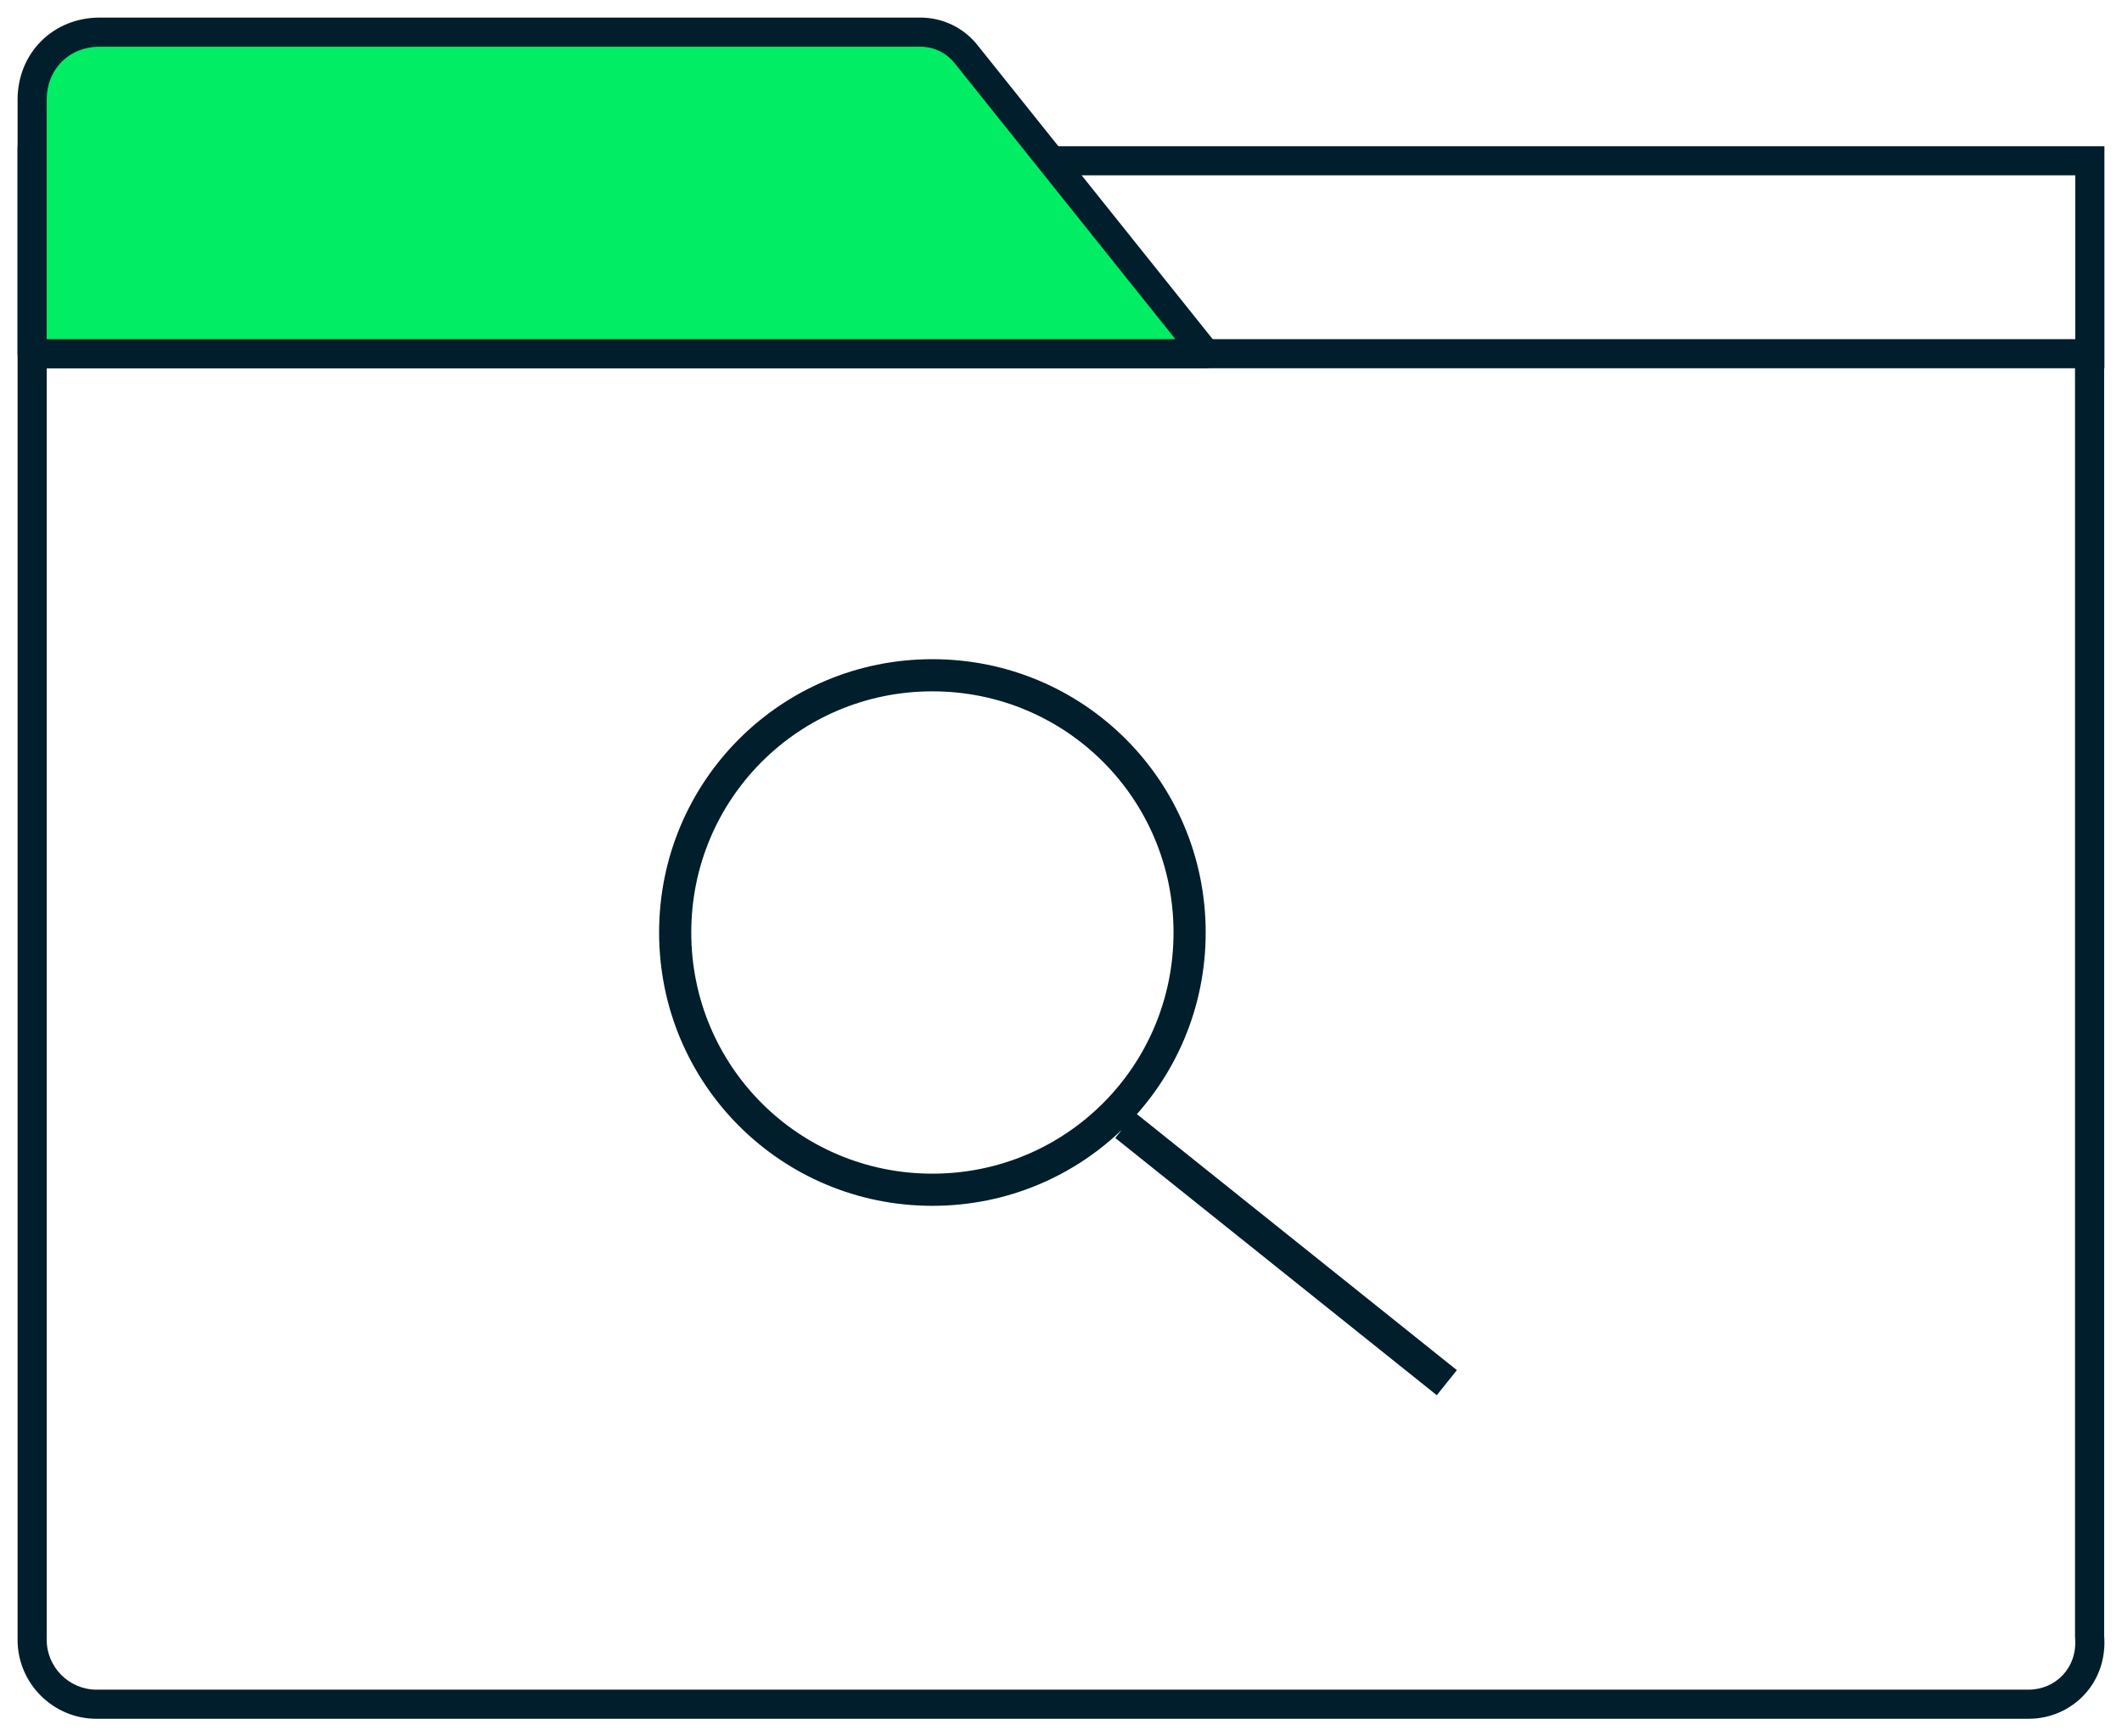
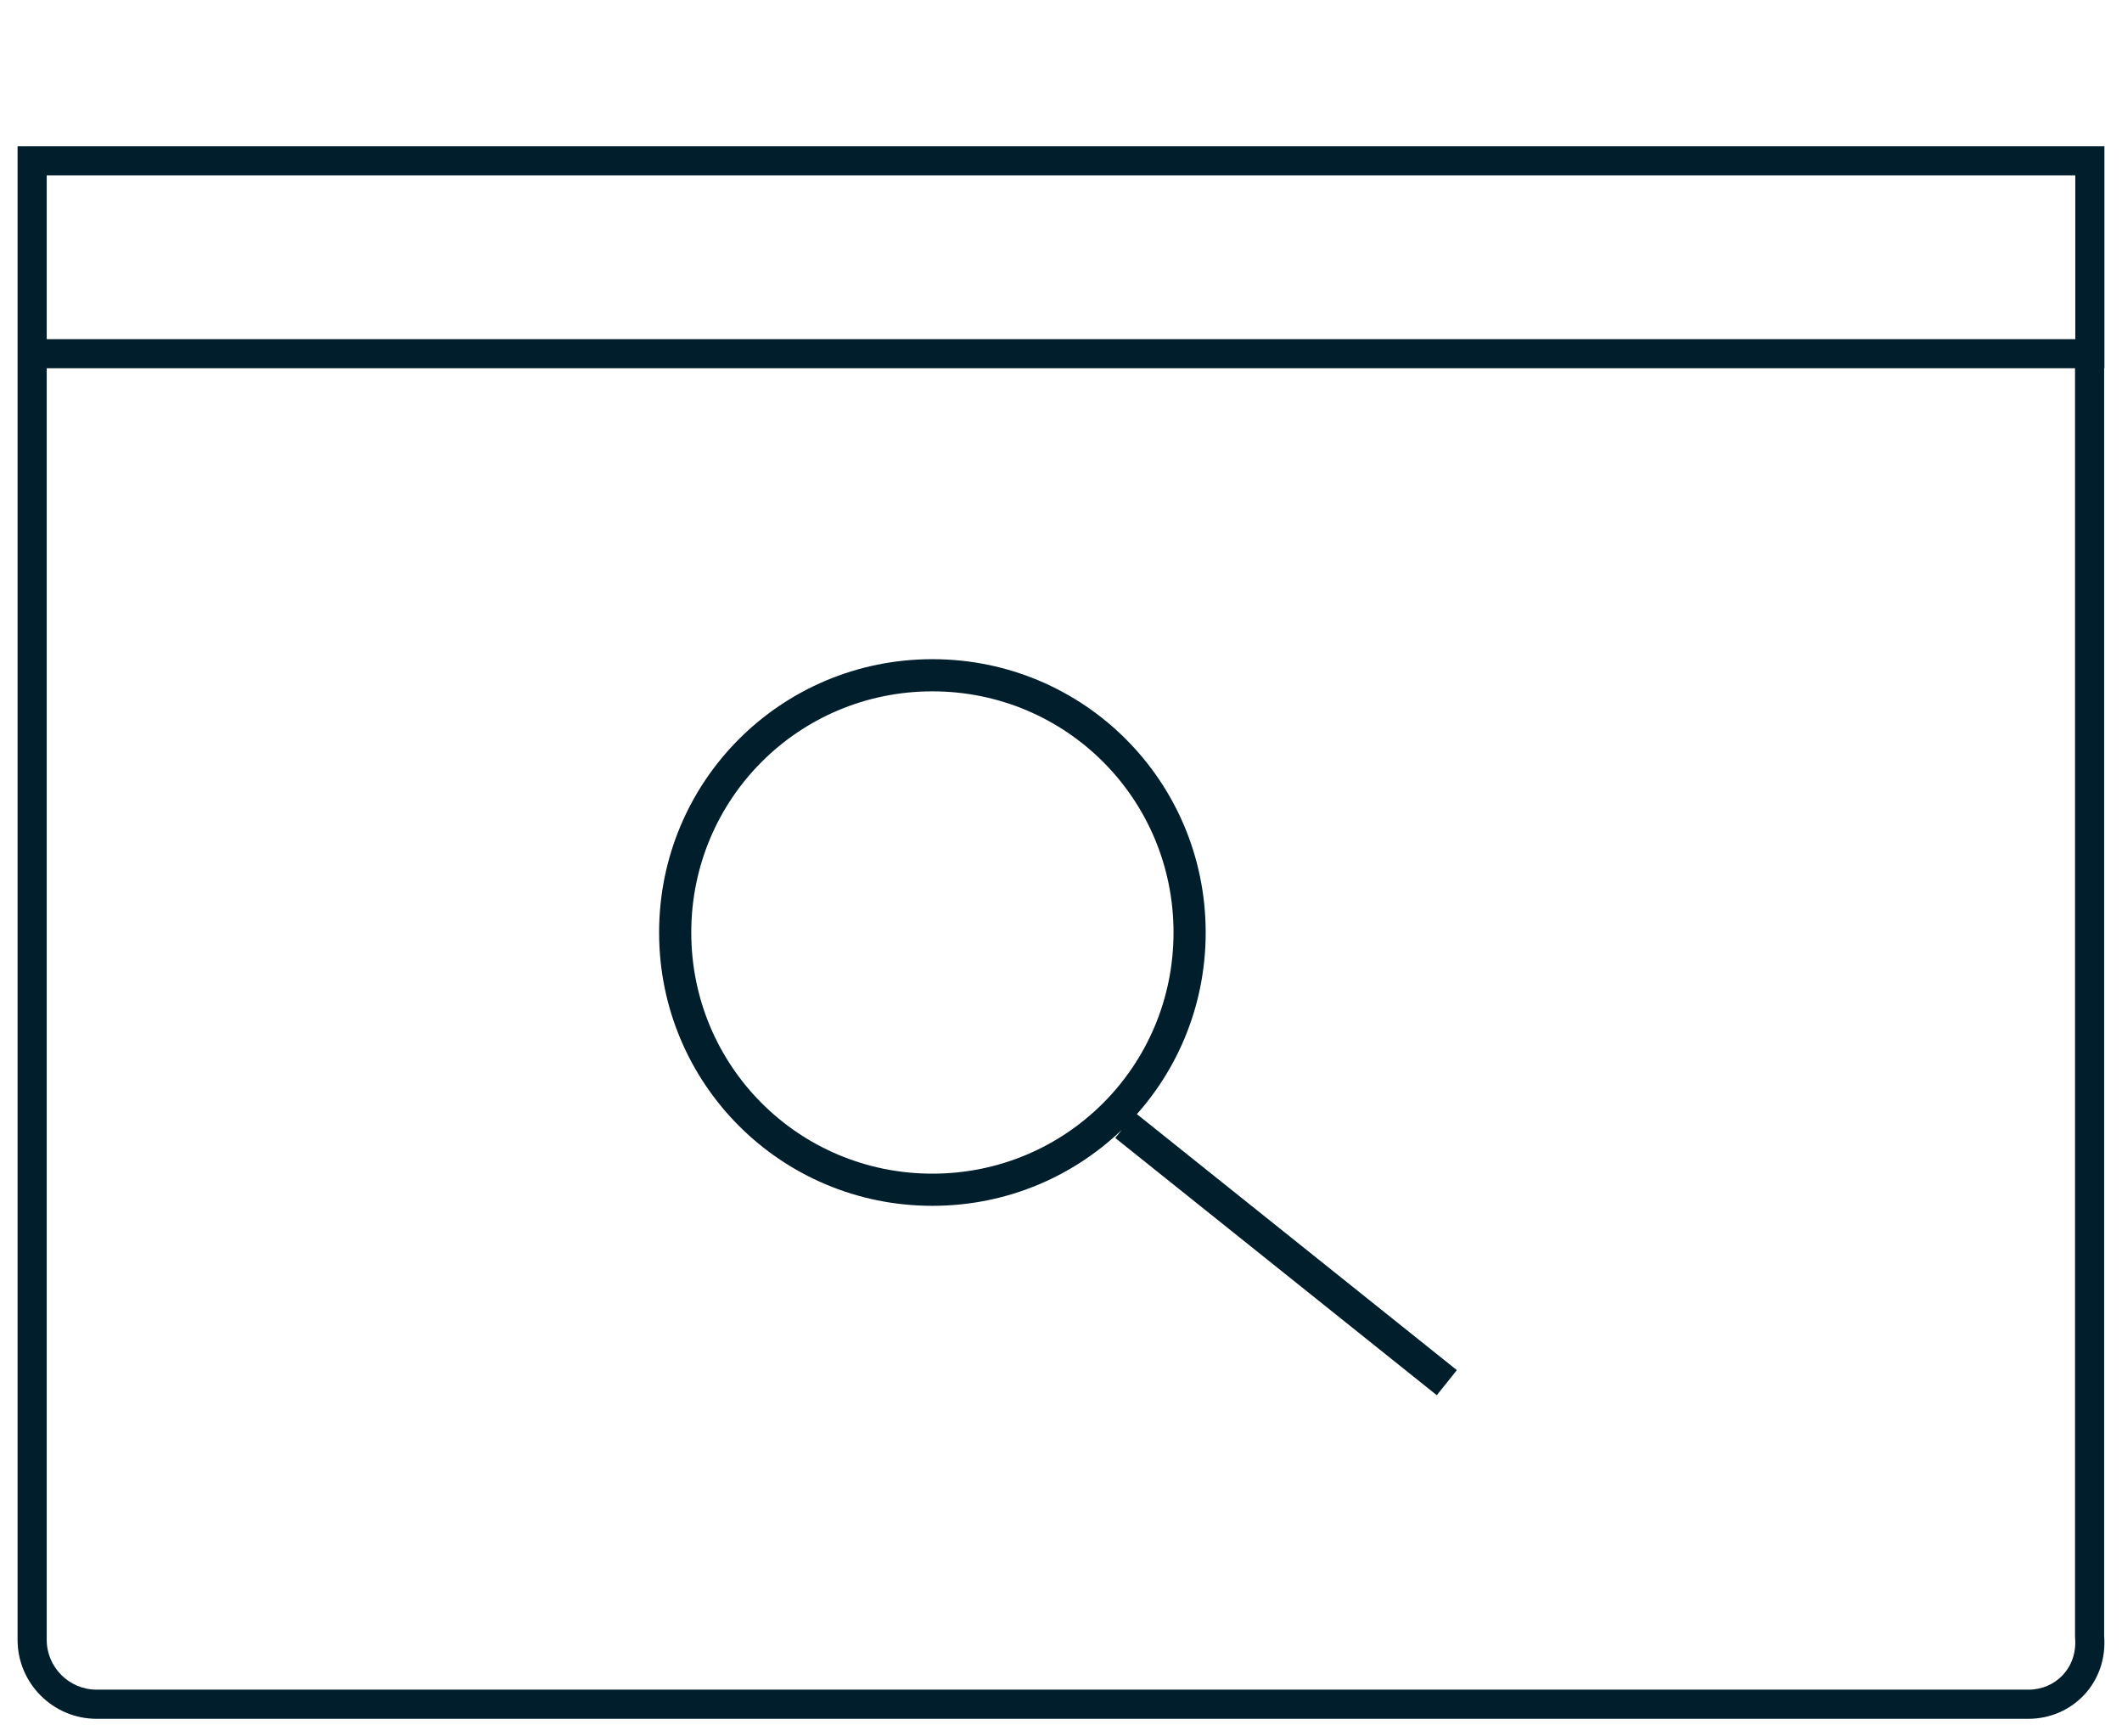
<svg xmlns="http://www.w3.org/2000/svg" width="66" height="54" viewBox="0 0 66 54" fill="none">
  <path d="M64.992 11H65.445C65.445 10.75 65.243 10.547 64.992 10.547V11ZM64.992 50.9H64.539C64.539 50.913 64.54 50.925 64.541 50.938L64.992 50.9ZM1 5V4.547H0.547V5H1ZM65 5H65.453V4.547H65V5ZM65 11V11.453H65.453V11H65ZM63.09 52.547H3.003V53.453H63.09V52.547ZM3.003 52.547C2.151 52.547 1.453 51.849 1.453 51H0.547C0.547 52.351 1.652 53.453 3.003 53.453V52.547ZM1.453 51V11H0.547V51H1.453ZM64.539 11V50.9H65.445V11H64.539ZM64.541 50.938C64.618 51.867 63.933 52.547 63.09 52.547V53.453C64.449 53.453 65.567 52.334 65.444 50.862L64.541 50.938ZM64.992 10.547H1V11.453H64.992V10.547ZM1 5.453H65V4.547H1V5.453ZM64.547 5V11H65.453V5H64.547ZM65 10.547H1V11.453H65V10.547ZM1.453 11V5H0.547V11H1.453Z" fill="#001E2B" />
-   <path d="M1 11H37.5L30.044 1.68C29.7 1.25 29.18 1 28.629 1H3.1C1.9 1 1 1.9 1 3.1V11Z" fill="#00ED64" stroke="#001E2B" stroke-width="0.906" stroke-miterlimit="10" stroke-linecap="round" stroke-linejoin="round" />
  <path d="M29 20.5C24.293 20.5 20.5 24.293 20.5 29H21.5C21.5 24.845 24.845 21.5 29 21.5V20.5ZM20.5 29C20.5 33.707 24.293 37.5 29 37.5V36.5C24.845 36.5 21.5 33.155 21.5 29H20.5ZM29 37.5C33.707 37.5 37.5 33.707 37.5 29H36.5C36.5 33.155 33.155 36.5 29 36.5V37.5ZM37.5 29C37.5 24.293 33.707 20.5 29 20.5V21.5C33.155 21.5 36.5 24.845 36.5 29H37.5ZM34.688 35.39L44.688 43.39L45.312 42.61L35.312 34.61L34.688 35.39Z" fill="#001E2B" />
</svg>